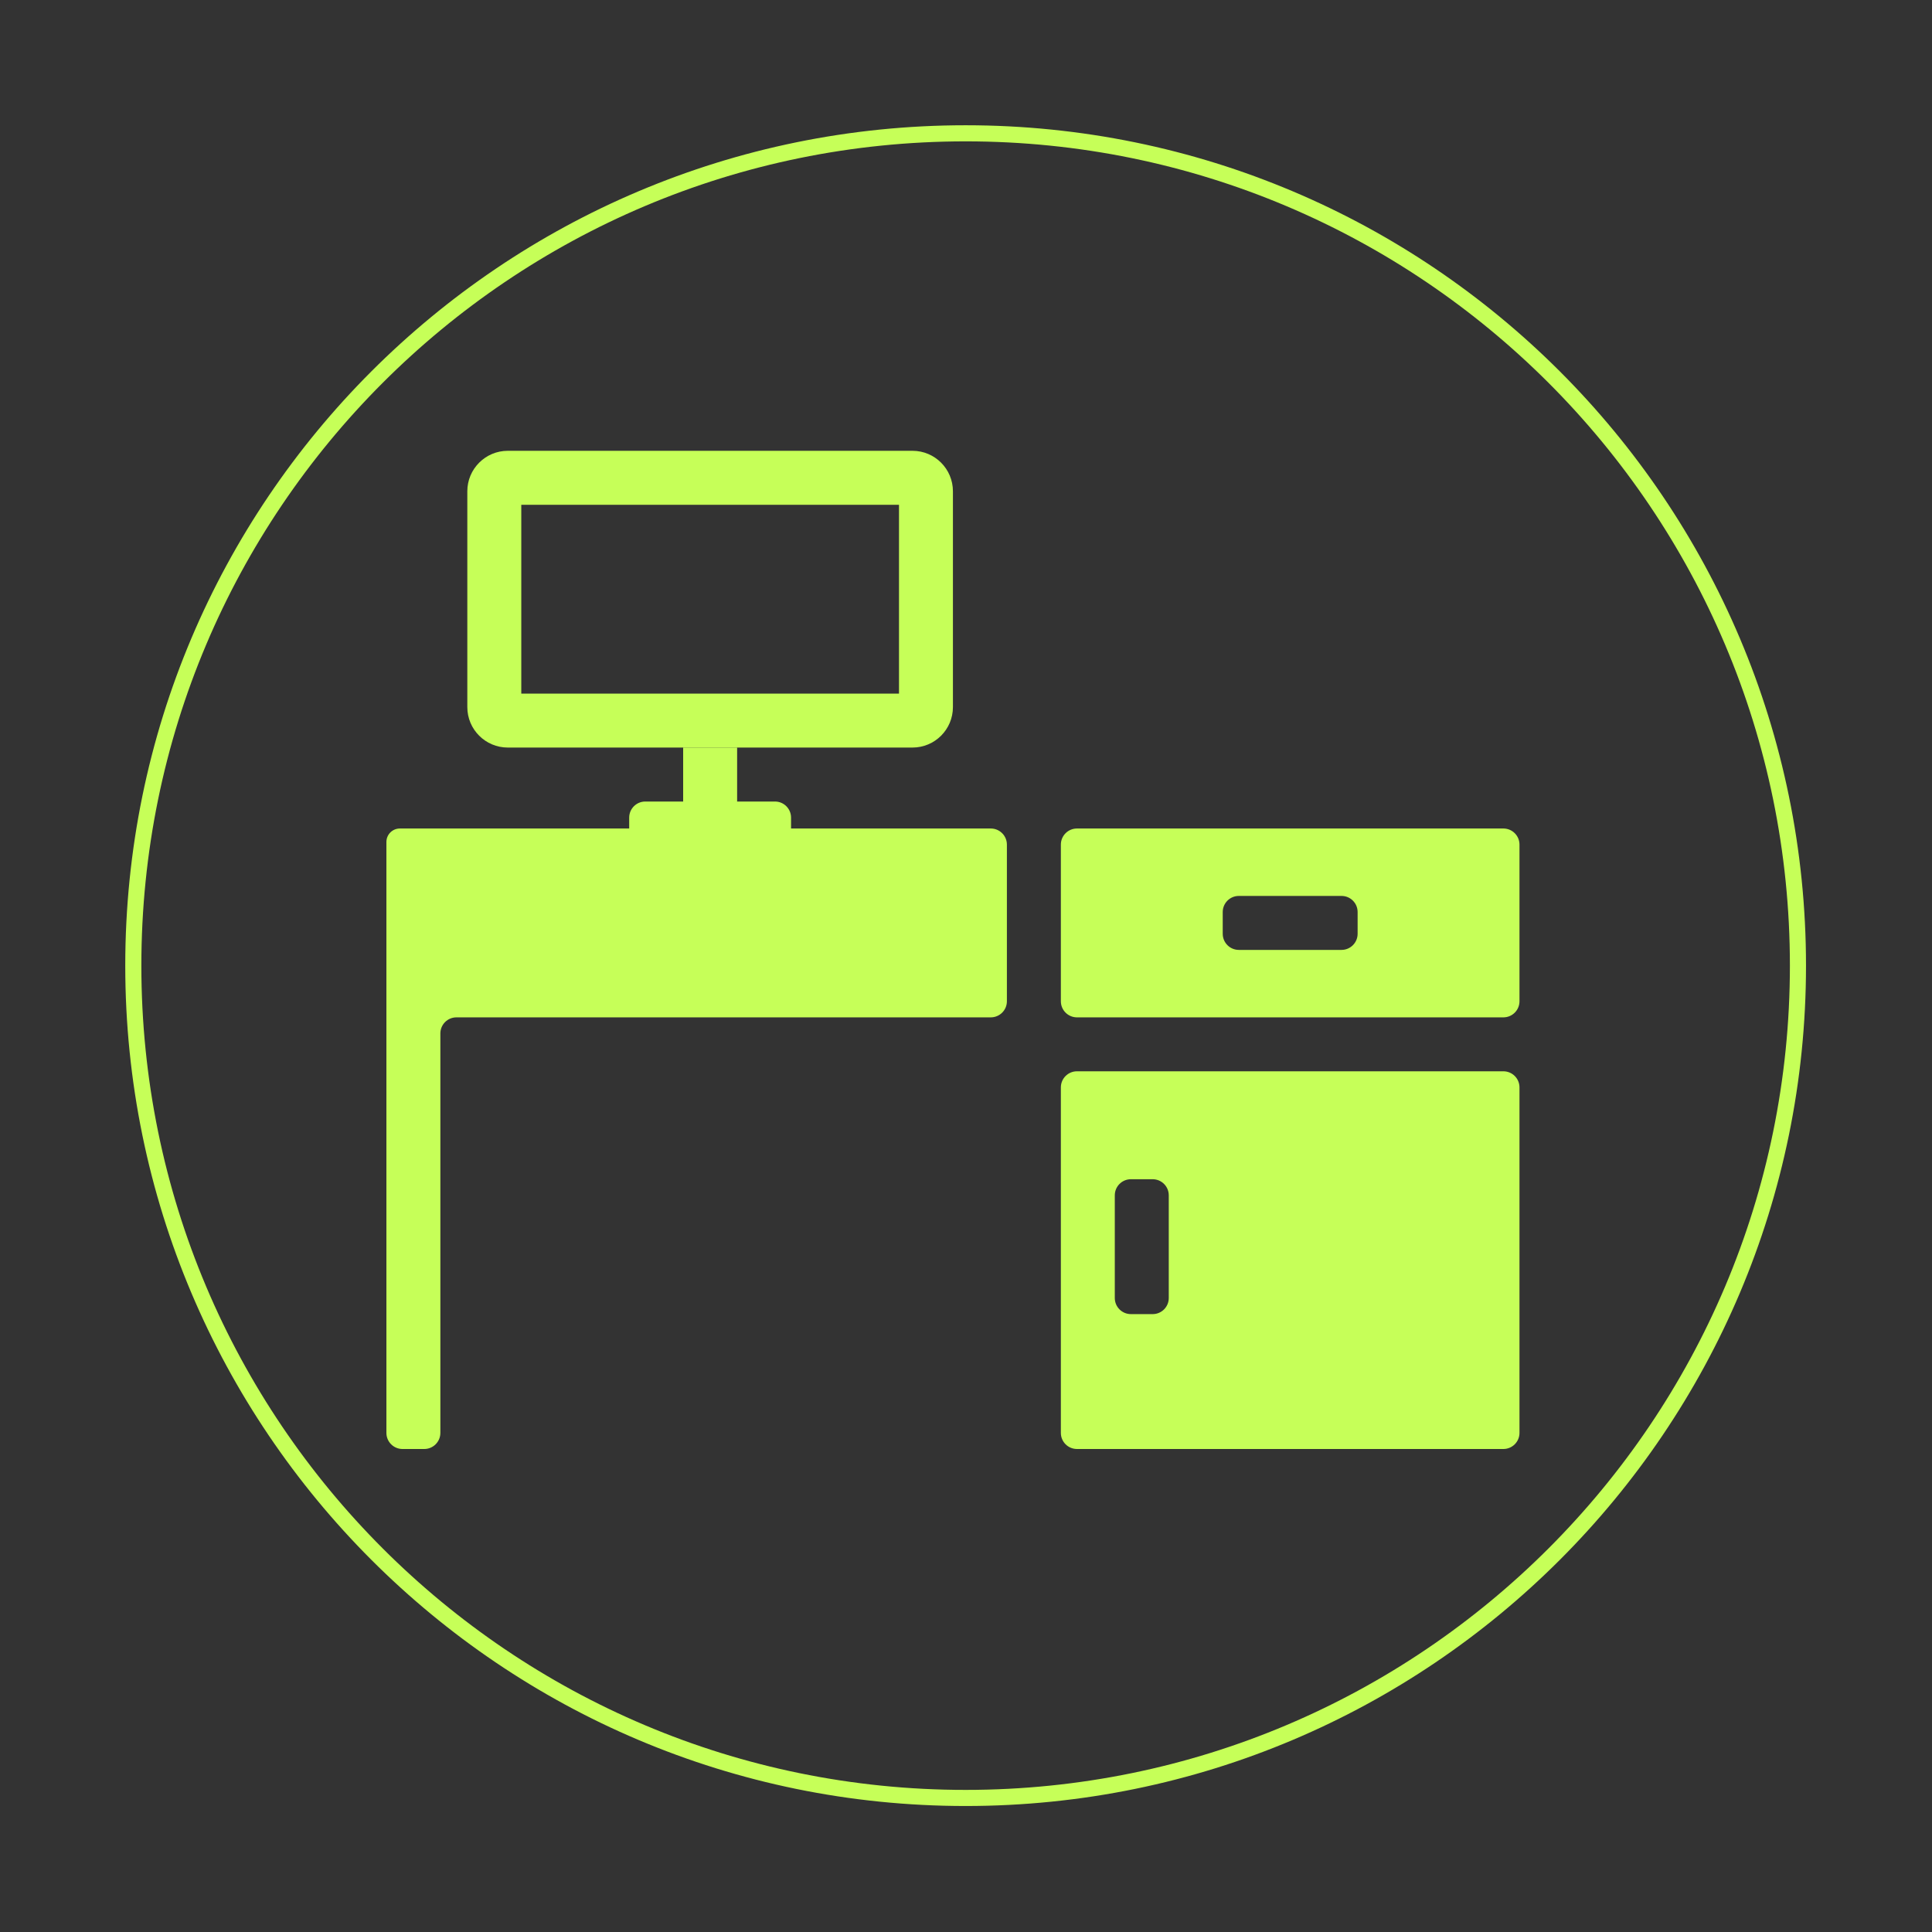
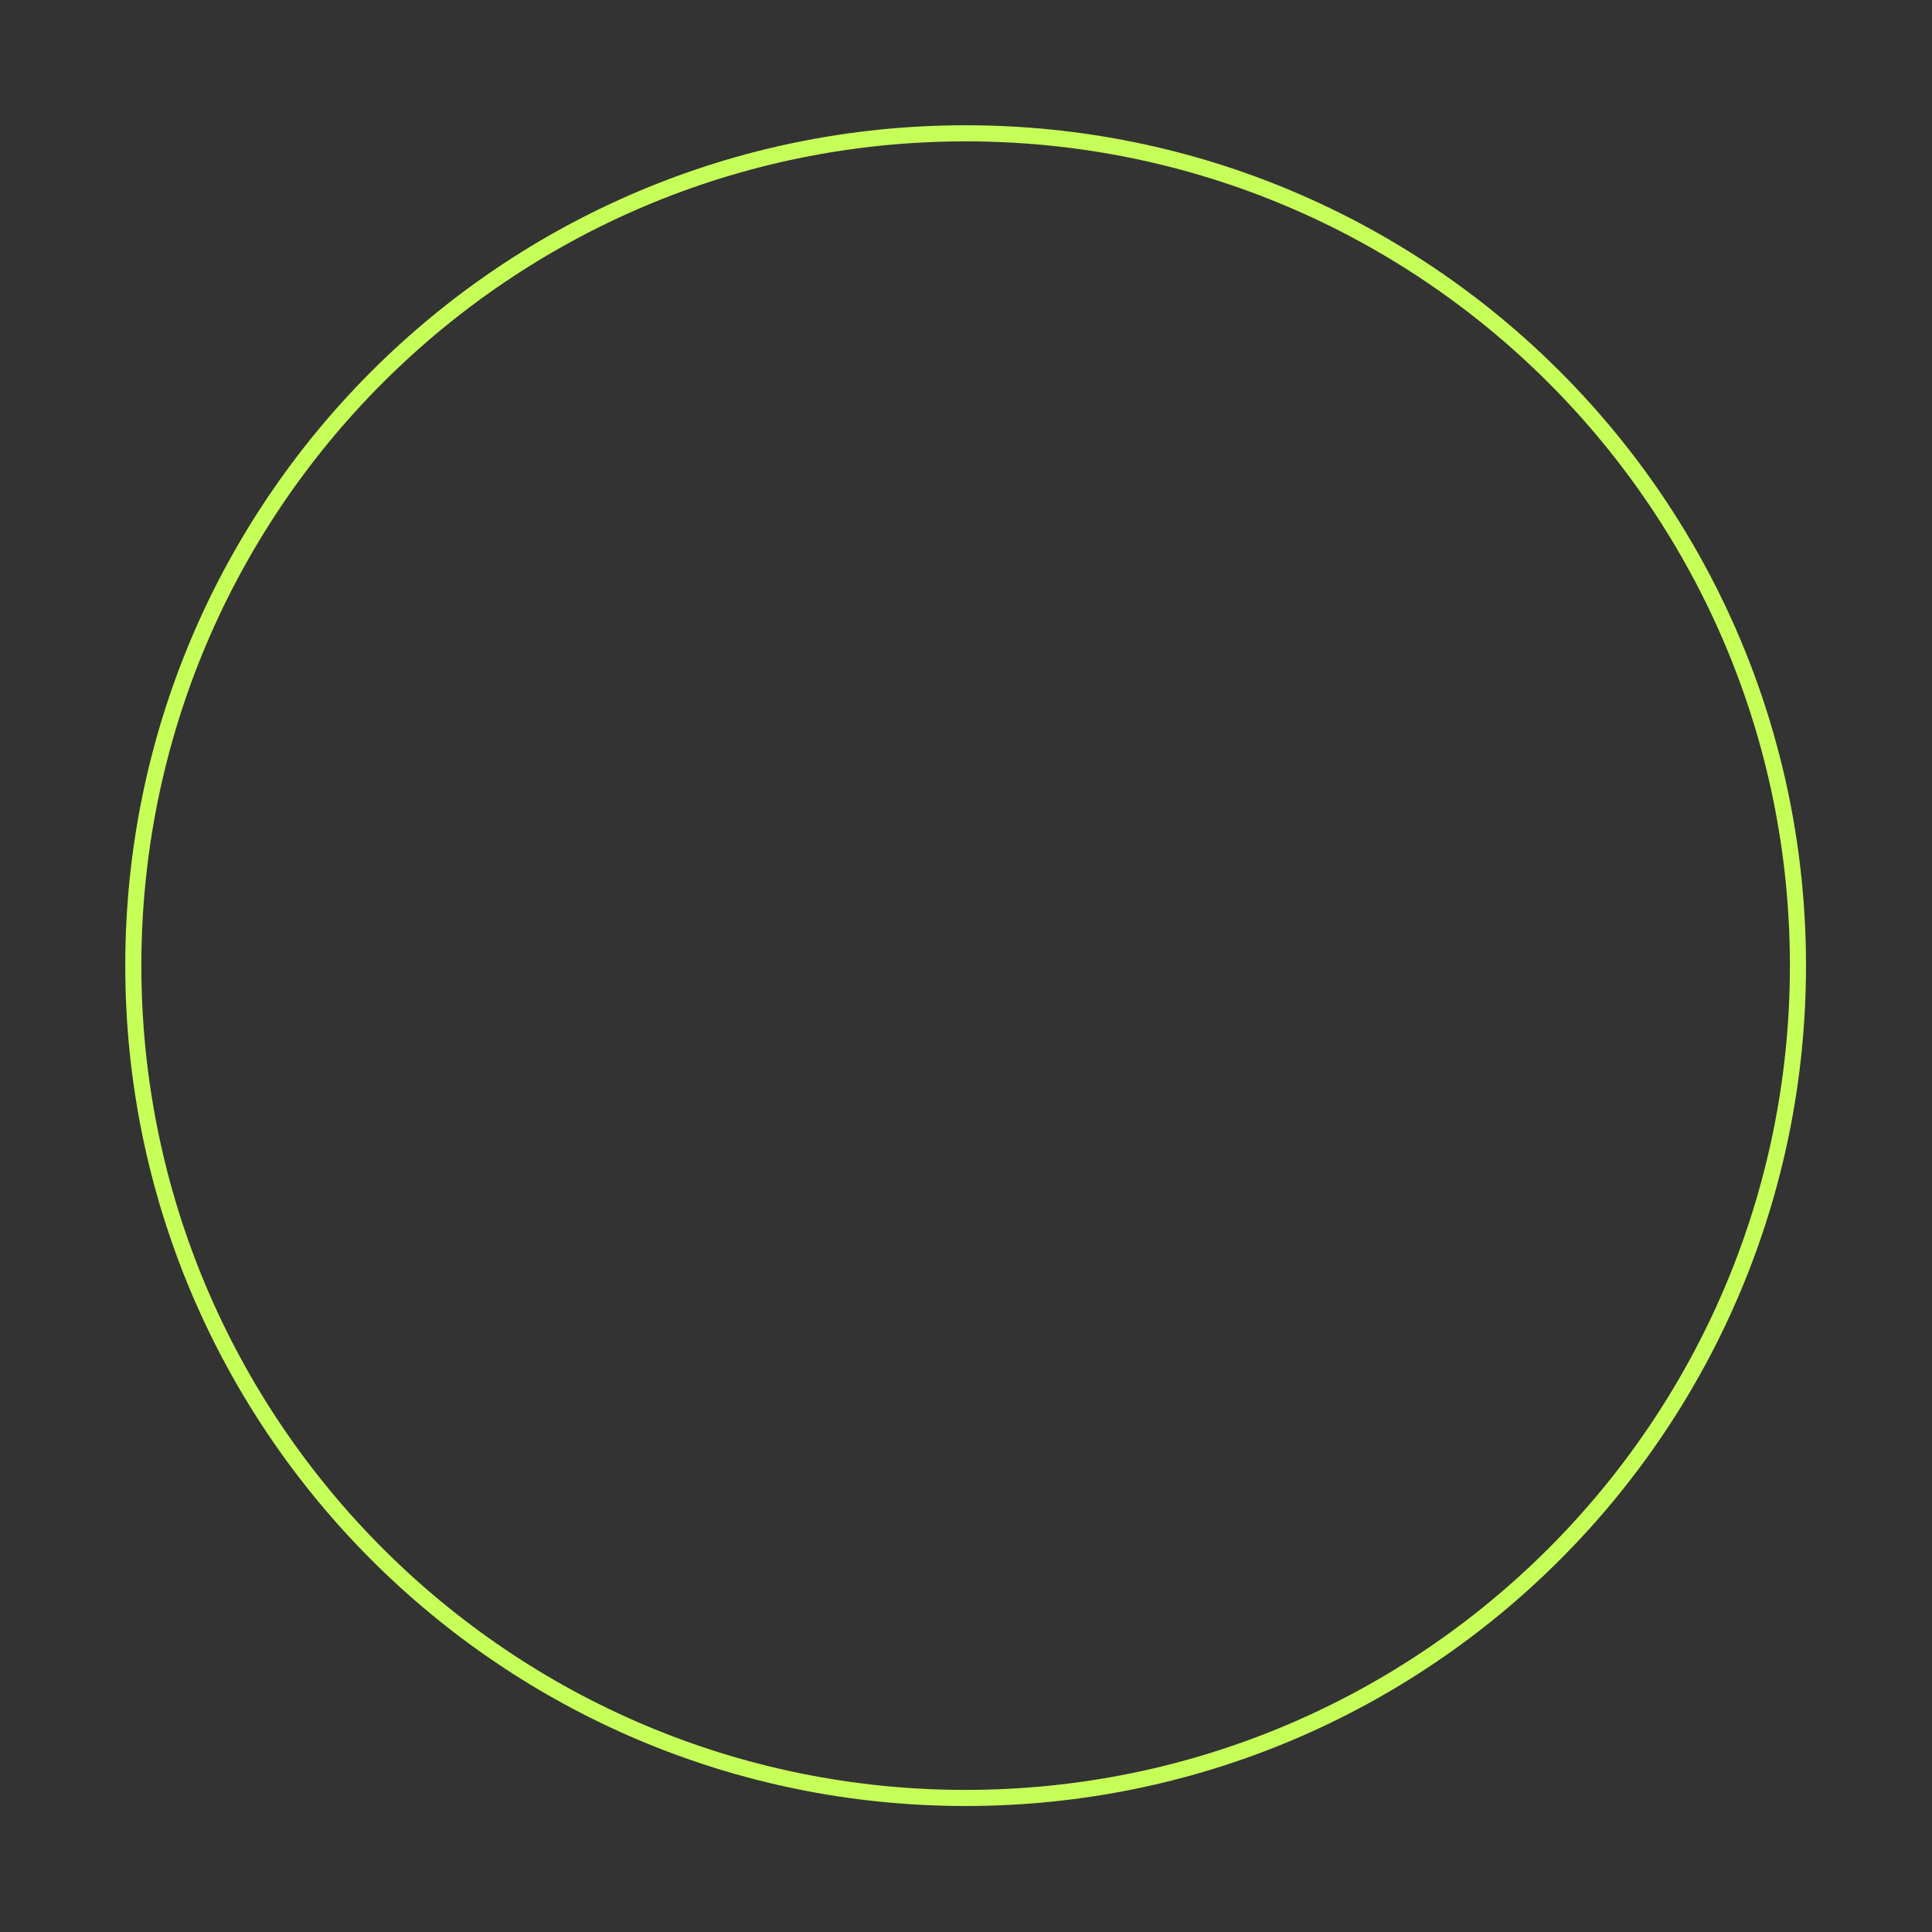
<svg xmlns="http://www.w3.org/2000/svg" width="60" height="60" viewBox="0 0 60 60" fill="none">
  <rect x="0" y="0" width="60" height="60" fill="#333333" stroke="none" />
  <path d="M55.837 29.988C55.837 15.712 44.264 4.14 29.988 4.14C15.712 4.14 4.14 15.712 4.14 29.988C4.14 44.264 15.712 55.837 29.988 55.837C44.264 55.837 55.837 44.264 55.837 29.988Z" stroke="#C6FF58" stroke-width="0.5" stroke-miterlimit="10" />
-   <path fill-rule="evenodd" clip-rule="evenodd" d="M12.838 25.73C12.838 25.73 12.838 25.73 12.838 25.73H30.77C31.046 25.73 31.27 25.954 31.27 26.23V31.095C31.27 31.371 31.046 31.595 30.77 31.595L14.176 31.595C13.899 31.595 13.676 31.819 13.676 32.095V44.5C13.676 44.776 13.452 45 13.176 45H12.5C12.224 45 12 44.776 12 44.5V26.149C12 25.917 12.187 25.73 12.419 25.73H12.838C12.838 25.73 12.838 25.73 12.838 25.73ZM33.446 25.73C33.17 25.73 32.946 25.954 32.946 26.23L32.946 31.095C32.946 31.371 33.17 31.595 33.446 31.595H46.689C46.965 31.595 47.189 31.371 47.189 31.095L47.189 26.23C47.189 25.954 46.965 25.73 46.689 25.73H46.351H33.446ZM33.446 45C33.17 45 32.946 44.776 32.946 44.5L32.946 33.77C32.946 33.494 33.17 33.27 33.446 33.27L46.689 33.27C46.965 33.27 47.189 33.494 47.189 33.77L47.189 44.5C47.189 44.776 46.965 45 46.689 45H33.446ZM41.662 27.824C41.938 27.824 42.162 28.048 42.162 28.324V29C42.162 29.276 41.938 29.5 41.662 29.5L38.473 29.5C38.197 29.5 37.973 29.276 37.973 29V28.324C37.973 28.048 38.197 27.824 38.473 27.824L41.662 27.824ZM34.621 37.122C34.621 36.846 34.845 36.622 35.121 36.622H35.797C36.073 36.622 36.297 36.846 36.297 37.122V40.311C36.297 40.587 36.073 40.811 35.797 40.811H35.121C34.845 40.811 34.621 40.587 34.621 40.311V37.122Z" fill="#C6FF58" />
-   <path fill-rule="evenodd" clip-rule="evenodd" d="M22.892 23.216H21.216V24.892L20.04 24.892C19.764 24.892 19.54 25.116 19.54 25.392L19.54 26.067C19.54 26.344 19.764 26.567 20.04 26.567H24.067C24.344 26.567 24.567 26.344 24.567 26.067V25.392C24.567 25.116 24.344 24.892 24.067 24.892L22.892 24.892V23.216Z" fill="#C6FF58" />
-   <path fill-rule="evenodd" clip-rule="evenodd" d="M14.513 15.257C14.513 14.563 15.076 14 15.77 14H28.338C29.032 14 29.594 14.563 29.594 15.257V21.959C29.594 22.654 29.032 23.216 28.338 23.216H15.77C15.076 23.216 14.513 22.654 14.513 21.959V15.257ZM16.189 15.676V21.541H27.919V15.676H16.189Z" fill="#C6FF58" />
</svg>